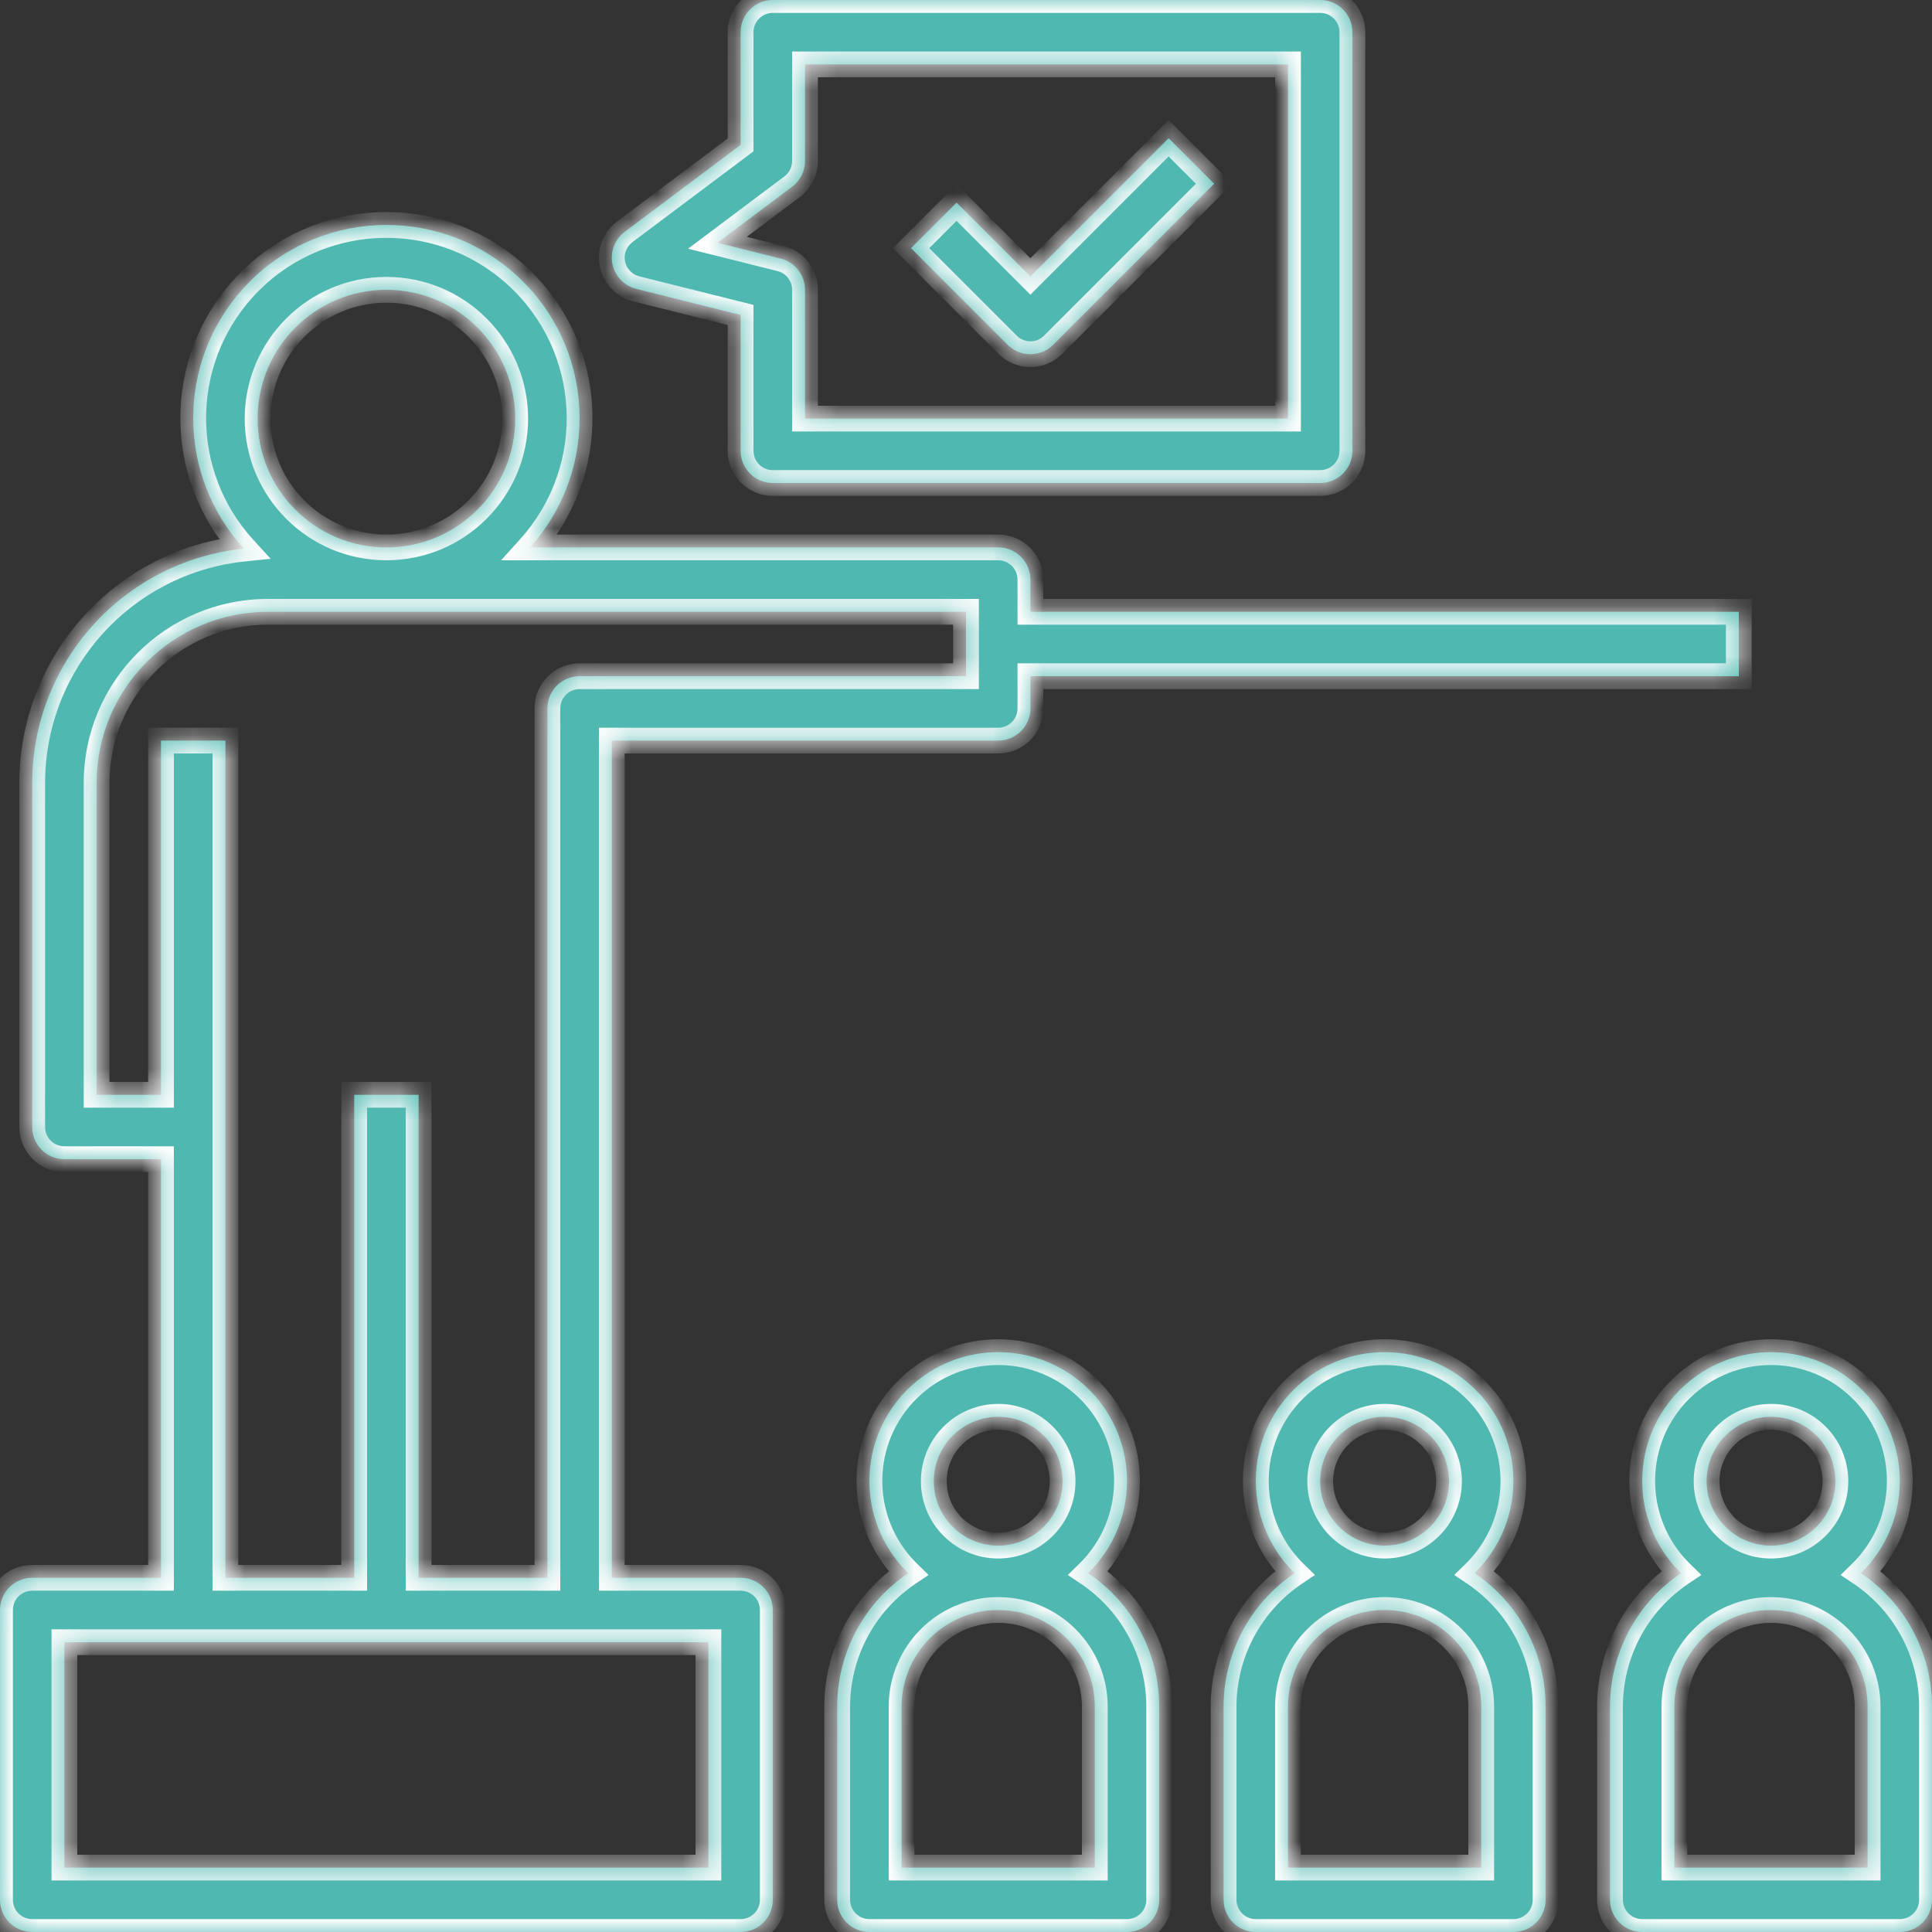
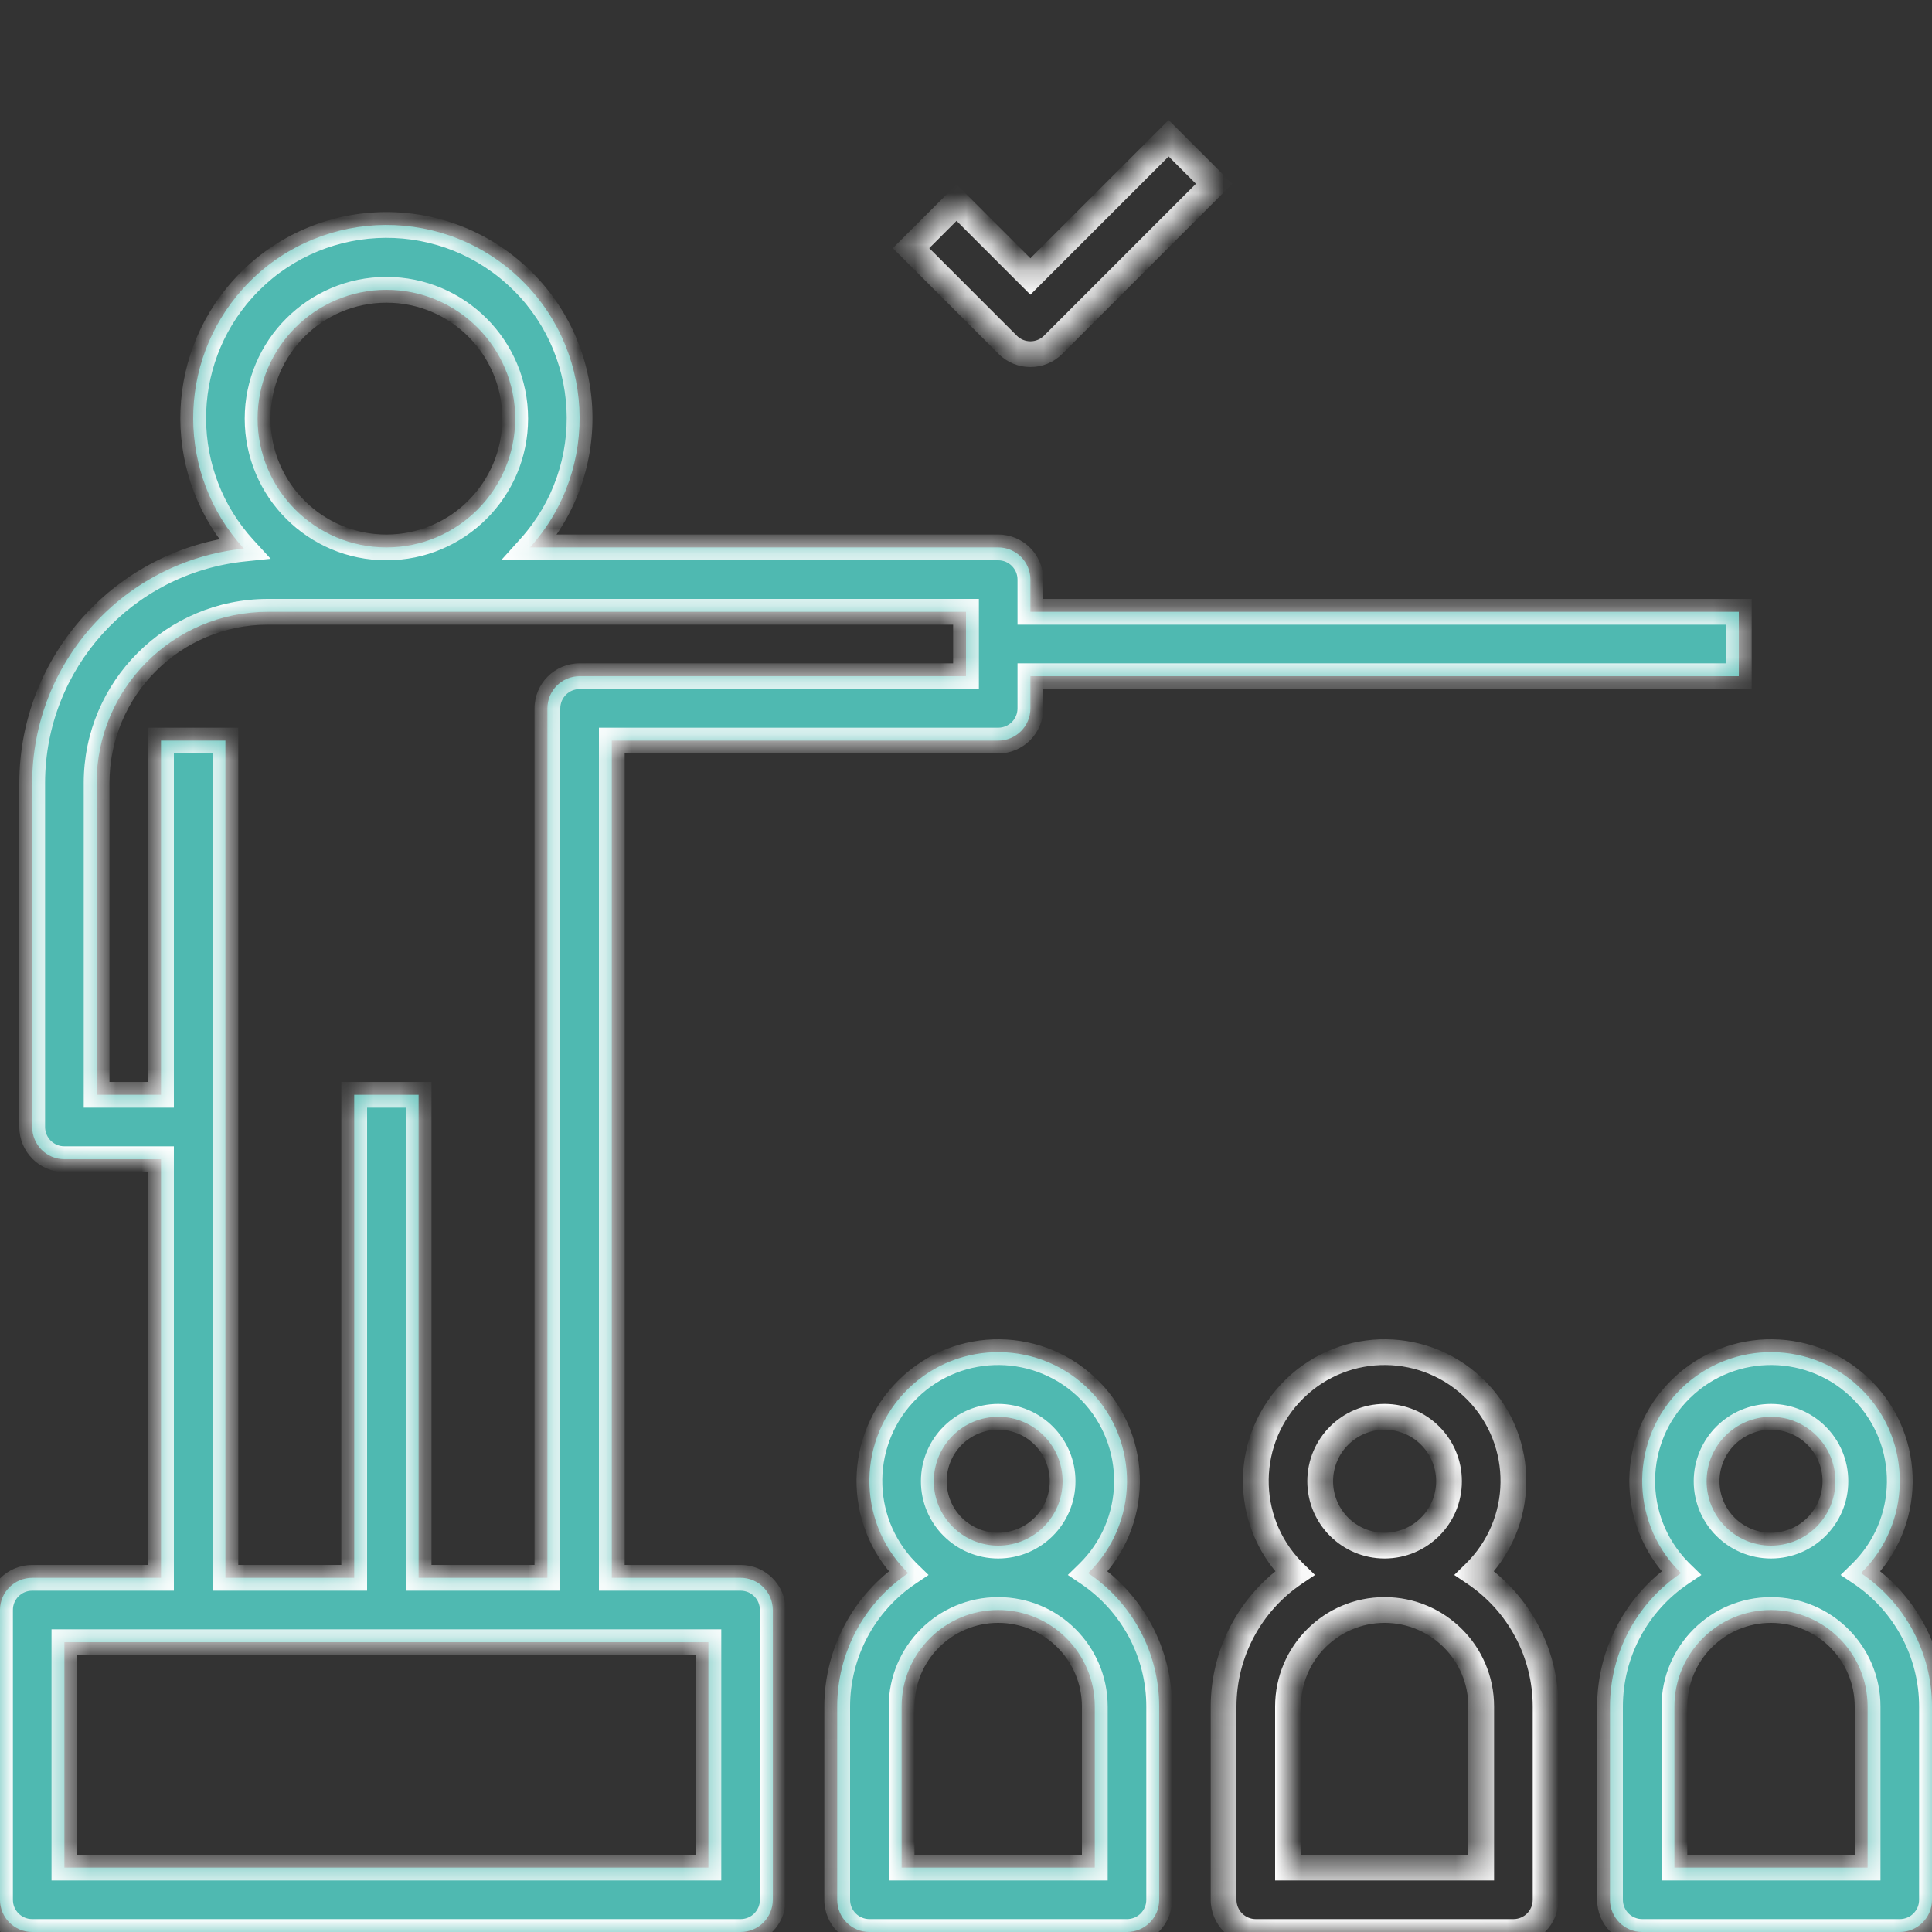
<svg xmlns="http://www.w3.org/2000/svg" width="75" height="75" viewBox="0 0 75 75" fill="none">
  <rect x="0" y="0" width="75" height="75" fill="#333333" stroke="none" />
  <mask id="path-1-inside-1" fill="white">
    <path d="M40 23.75V22.5C40 21.81 39.441 21.25 38.751 21.25H20.574C23.346 18.171 23.096 13.429 20.017 10.658C16.939 7.887 12.197 8.136 9.425 11.215C6.842 14.085 6.86 18.448 9.468 21.297C4.804 21.777 1.256 25.704 1.25 30.393V43.75C1.25 44.44 1.809 45 2.499 45H6.25V61.25H1.25C0.56 61.25 0 61.809 3.2726e-08 62.499V73.75C-0 74.44 0.559 75 1.249 75H28.75C29.44 75 30 74.441 30 73.751V62.5C30 61.81 29.441 61.25 28.751 61.25H23.75V28.75H38.75C39.44 28.75 40 28.191 40 27.501V26.25H67.5V23.75H40ZM15 11.25C17.761 11.25 20 13.489 20 16.25C20 19.011 17.761 21.25 15 21.25C12.239 21.25 10 19.011 10 16.25C10.003 13.49 12.24 11.253 15 11.25ZM27.5 63.75V72.5H2.5V63.75H27.5ZM37.5 26.25H22.5C21.81 26.25 21.25 26.809 21.25 27.499V61.25H16.25V42.5H13.75V61.25H8.75V28.75H6.25V42.5H3.75V30.393C3.754 26.726 6.726 23.754 10.393 23.75H37.5V26.25Z" />
-     <path d="M51.251 3.2726e-08H30C29.31 -0 28.75 0.559 28.75 1.249V5.625L24.25 9C23.698 9.414 23.585 10.197 23.999 10.749C24.171 10.979 24.418 11.143 24.697 11.213L28.75 12.226V17.5C28.75 18.19 29.309 18.75 29.999 18.75H51.25C51.94 18.75 52.5 18.191 52.5 17.501V1.25C52.5 0.56 51.941 0 51.251 3.2726e-08ZM50 16.25H31.25V11.25C31.25 10.676 30.859 10.176 30.303 10.037L27.851 9.424L30.749 7.25C31.064 7.014 31.25 6.643 31.25 6.25V2.5H50V16.25Z" />
    <path d="M45.366 5.366L40 10.732L37.134 7.866L35.366 9.634L39.116 13.384C39.35 13.619 39.668 13.75 40 13.75C40.332 13.75 40.65 13.619 40.884 13.384L47.134 7.134L45.366 5.366Z" />
    <path d="M57.242 61.069C59.218 59.14 59.257 55.975 57.329 53.998C55.4 52.022 52.235 51.983 50.258 53.911C48.282 55.84 48.243 59.005 50.171 60.982C50.2 61.011 50.229 61.04 50.258 61.069C48.534 62.23 47.501 64.172 47.5 66.25V73.75C47.5 74.44 48.059 75 48.749 75H58.75C59.44 75 60 74.441 60 73.751V66.25C59.999 64.172 58.966 62.23 57.242 61.069ZM53.75 55C55.131 55 56.25 56.119 56.25 57.5C56.25 58.881 55.131 60 53.75 60C52.369 60 51.25 58.881 51.25 57.5C51.252 56.12 52.37 55.002 53.75 55ZM57.5 72.5H50V66.25C50 64.179 51.679 62.5 53.75 62.5C55.821 62.5 57.5 64.179 57.5 66.25V72.5Z" />
    <path d="M72.242 61.069C74.218 59.14 74.257 55.975 72.329 53.998C70.4 52.022 67.235 51.983 65.258 53.911C63.282 55.84 63.243 59.005 65.171 60.982C65.2 61.011 65.229 61.04 65.258 61.069C63.534 62.23 62.501 64.172 62.5 66.25V73.75C62.5 74.44 63.059 75 63.749 75H73.75C74.44 75 75 74.441 75 73.751V66.25C74.999 64.172 73.966 62.23 72.242 61.069ZM68.75 55C70.131 55 71.25 56.119 71.25 57.5C71.25 58.881 70.131 60 68.75 60C67.369 60 66.25 58.881 66.25 57.5C66.252 56.12 67.37 55.002 68.75 55ZM72.5 72.5H65V66.25C65 64.179 66.679 62.5 68.75 62.5C70.821 62.5 72.5 64.179 72.5 66.25V72.5Z" />
    <path d="M42.242 61.069C44.218 59.14 44.257 55.975 42.329 53.998C40.4 52.022 37.235 51.983 35.258 53.911C33.282 55.84 33.243 59.005 35.171 60.982C35.2 61.011 35.229 61.04 35.258 61.069C33.534 62.23 32.501 64.172 32.5 66.25V73.75C32.5 74.44 33.059 75 33.749 75H43.75C44.44 75 45 74.441 45 73.751V66.25C44.999 64.172 43.966 62.23 42.242 61.069ZM38.75 55C40.131 55 41.25 56.119 41.25 57.5C41.25 58.881 40.131 60 38.75 60C37.369 60 36.25 58.881 36.25 57.5C36.252 56.12 37.37 55.002 38.75 55ZM42.5 72.5H35V66.25C35 64.179 36.679 62.5 38.75 62.5C40.821 62.5 42.5 64.179 42.5 66.25V72.5Z" />
  </mask>
  <path d="M40 23.75V22.5C40 21.81 39.441 21.25 38.751 21.25H20.574C23.346 18.171 23.096 13.429 20.017 10.658C16.939 7.887 12.197 8.136 9.425 11.215C6.842 14.085 6.86 18.448 9.468 21.297C4.804 21.777 1.256 25.704 1.25 30.393V43.75C1.25 44.44 1.809 45 2.499 45H6.25V61.25H1.25C0.56 61.25 0 61.809 3.2726e-08 62.499V73.75C-0 74.44 0.559 75 1.249 75H28.75C29.44 75 30 74.441 30 73.751V62.5C30 61.81 29.441 61.25 28.751 61.25H23.75V28.75H38.75C39.44 28.75 40 28.191 40 27.501V26.25H67.5V23.75H40ZM15 11.25C17.761 11.25 20 13.489 20 16.25C20 19.011 17.761 21.25 15 21.25C12.239 21.25 10 19.011 10 16.25C10.003 13.49 12.24 11.253 15 11.25ZM27.5 63.75V72.5H2.5V63.75H27.5ZM37.5 26.25H22.5C21.81 26.25 21.25 26.809 21.25 27.499V61.25H16.25V42.5H13.75V61.25H8.75V28.75H6.25V42.5H3.75V30.393C3.754 26.726 6.726 23.754 10.393 23.75H37.5V26.25Z" fill="#4FB9B1" />
-   <path d="M51.251 3.2726e-08H30C29.31 -0 28.75 0.559 28.75 1.249V5.625L24.25 9C23.698 9.414 23.585 10.197 23.999 10.749C24.171 10.979 24.418 11.143 24.697 11.213L28.75 12.226V17.5C28.75 18.19 29.309 18.75 29.999 18.75H51.25C51.94 18.75 52.5 18.191 52.5 17.501V1.25C52.5 0.56 51.941 0 51.251 3.2726e-08ZM50 16.25H31.25V11.25C31.25 10.676 30.859 10.176 30.303 10.037L27.851 9.424L30.749 7.25C31.064 7.014 31.25 6.643 31.25 6.25V2.5H50V16.25Z" fill="#4FB9B1" />
-   <path d="M45.366 5.366L40 10.732L37.134 7.866L35.366 9.634L39.116 13.384C39.35 13.619 39.668 13.75 40 13.75C40.332 13.75 40.65 13.619 40.884 13.384L47.134 7.134L45.366 5.366Z" fill="#4FB9B1" />
-   <path d="M57.242 61.069C59.218 59.14 59.257 55.975 57.329 53.998C55.4 52.022 52.235 51.983 50.258 53.911C48.282 55.84 48.243 59.005 50.171 60.982C50.2 61.011 50.229 61.04 50.258 61.069C48.534 62.23 47.501 64.172 47.5 66.25V73.75C47.5 74.44 48.059 75 48.749 75H58.75C59.44 75 60 74.441 60 73.751V66.25C59.999 64.172 58.966 62.23 57.242 61.069ZM53.75 55C55.131 55 56.25 56.119 56.25 57.5C56.25 58.881 55.131 60 53.75 60C52.369 60 51.25 58.881 51.25 57.5C51.252 56.12 52.37 55.002 53.75 55ZM57.5 72.5H50V66.25C50 64.179 51.679 62.5 53.75 62.5C55.821 62.5 57.5 64.179 57.5 66.25V72.5Z" fill="#4FB9B1" />
  <path d="M72.242 61.069C74.218 59.14 74.257 55.975 72.329 53.998C70.4 52.022 67.235 51.983 65.258 53.911C63.282 55.84 63.243 59.005 65.171 60.982C65.2 61.011 65.229 61.04 65.258 61.069C63.534 62.23 62.501 64.172 62.5 66.25V73.75C62.5 74.44 63.059 75 63.749 75H73.75C74.44 75 75 74.441 75 73.751V66.25C74.999 64.172 73.966 62.23 72.242 61.069ZM68.75 55C70.131 55 71.25 56.119 71.25 57.5C71.25 58.881 70.131 60 68.75 60C67.369 60 66.25 58.881 66.25 57.5C66.252 56.12 67.37 55.002 68.75 55ZM72.5 72.5H65V66.25C65 64.179 66.679 62.5 68.75 62.5C70.821 62.5 72.5 64.179 72.5 66.25V72.5Z" fill="#4FB9B1" />
  <path d="M42.242 61.069C44.218 59.14 44.257 55.975 42.329 53.998C40.4 52.022 37.235 51.983 35.258 53.911C33.282 55.84 33.243 59.005 35.171 60.982C35.2 61.011 35.229 61.04 35.258 61.069C33.534 62.23 32.501 64.172 32.5 66.25V73.75C32.5 74.44 33.059 75 33.749 75H43.75C44.44 75 45 74.441 45 73.751V66.25C44.999 64.172 43.966 62.23 42.242 61.069ZM38.75 55C40.131 55 41.25 56.119 41.25 57.5C41.25 58.881 40.131 60 38.75 60C37.369 60 36.25 58.881 36.25 57.5C36.252 56.12 37.37 55.002 38.75 55ZM42.5 72.5H35V66.25C35 64.179 36.679 62.5 38.75 62.5C40.821 62.5 42.5 64.179 42.5 66.25V72.5Z" fill="#4FB9B1" />
  <path d="M40 23.75H39.5V24.25H40V23.75ZM40 22.5L39.5 22.5V22.5H40ZM38.751 21.25L38.751 20.75H38.751V21.25ZM20.574 21.25L20.203 20.916L19.452 21.75H20.574V21.25ZM20.017 10.658L20.352 10.286V10.286L20.017 10.658ZM9.425 11.215L9.797 11.549L9.797 11.549L9.425 11.215ZM9.468 21.297L9.519 21.794L10.508 21.692L9.837 20.959L9.468 21.297ZM1.25 30.393L0.75 30.392V30.393H1.25ZM1.25 43.75L1.75 43.75V43.75H1.25ZM2.499 45L2.499 45.5H2.499V45ZM6.25 45H6.75V44.5H6.25V45ZM6.25 61.25V61.75H6.75V61.25H6.25ZM1.25 61.25L1.25 61.75H1.25V61.25ZM3.2726e-08 62.499L-0.5 62.499V62.499H3.2726e-08ZM3.2726e-08 73.75L0.5 73.75V73.75H3.2726e-08ZM1.249 75L1.249 75.5H1.249V75ZM28.75 75L28.75 74.5H28.75V75ZM30 73.751L30.5 73.751V73.751H30ZM30 62.5L29.5 62.5V62.5H30ZM28.751 61.25L28.751 60.75H28.751V61.25ZM23.75 61.25H23.25V61.75H23.75V61.25ZM23.75 28.75V28.25H23.25V28.75H23.75ZM38.75 28.75L38.75 28.25H38.75V28.75ZM40 27.501L40.5 27.501V27.501H40ZM40 26.25V25.75H39.5V26.25H40ZM67.5 26.25V26.75H68V26.25H67.5ZM67.5 23.75H68V23.25H67.5V23.75ZM15 11.25V10.75H14.999L15 11.25ZM10 16.25L9.5 16.25V16.25H10ZM27.5 63.75H28V63.25H27.5V63.75ZM27.5 72.5V73H28V72.5H27.5ZM2.5 72.5H2V73H2.5V72.5ZM2.5 63.75V63.25H2V63.75H2.5ZM37.5 26.25V26.75H38V26.25H37.5ZM22.5 26.25L22.5 26.75H22.5V26.25ZM21.25 27.499L20.75 27.499V27.499H21.25ZM21.25 61.25V61.75H21.75V61.25H21.25ZM16.25 61.25H15.75V61.75H16.25V61.25ZM16.25 42.5H16.75V42H16.25V42.5ZM13.75 42.5V42H13.25V42.5H13.75ZM13.75 61.25V61.75H14.25V61.25H13.75ZM8.75 61.25H8.25V61.75H8.75V61.25ZM8.75 28.75H9.25V28.25H8.75V28.75ZM6.25 28.75V28.25H5.75V28.75H6.25ZM6.25 42.5V43H6.75V42.5H6.25ZM3.75 42.5H3.25V43H3.75V42.5ZM3.75 30.393L3.25 30.393V30.393H3.75ZM10.393 23.75V23.25H10.393L10.393 23.75ZM37.5 23.75H38V23.25H37.5V23.75ZM51.251 3.2726e-08L51.251 -0.5H51.251V3.2726e-08ZM30 3.2726e-08L30 0.5H30V3.2726e-08ZM28.75 1.249L28.25 1.249V1.249H28.75ZM28.75 5.625L29.05 6.025L29.25 5.875V5.625H28.75ZM24.25 9L24.55 9.401L24.55 9.4L24.25 9ZM23.999 10.749L23.599 11.049L23.599 11.049L23.999 10.749ZM24.697 11.213L24.818 10.728L24.818 10.728L24.697 11.213ZM28.75 12.226H29.25V11.835L28.871 11.741L28.75 12.226ZM28.75 17.5L29.25 17.5V17.5H28.75ZM29.999 18.75L29.999 19.25H29.999V18.75ZM51.25 18.75L51.25 18.25H51.25V18.75ZM52.5 17.501L53 17.501V17.501H52.5ZM52.5 1.25L52 1.25V1.25H52.5ZM50 16.25V16.75H50.5V16.25H50ZM31.25 16.25H30.75V16.75H31.25V16.25ZM31.25 11.25H31.75V11.25L31.25 11.25ZM30.303 10.037L30.181 10.522L30.181 10.522L30.303 10.037ZM27.851 9.424L27.551 9.024L26.711 9.655L27.73 9.909L27.851 9.424ZM30.749 7.25L30.45 6.849L30.449 6.85L30.749 7.25ZM31.25 2.5V2H30.75V2.5H31.25ZM50 2.5H50.5V2H50V2.5ZM45.366 5.366L45.72 5.013L45.366 4.659L45.013 5.013L45.366 5.366ZM40 10.732L39.646 11.086L40 11.44L40.354 11.086L40 10.732ZM37.134 7.866L37.487 7.513L37.134 7.159L36.78 7.513L37.134 7.866ZM35.366 9.634L35.013 9.28L34.659 9.634L35.013 9.987L35.366 9.634ZM39.116 13.384L39.47 13.031L39.47 13.03L39.116 13.384ZM40 13.75L40.001 13.25L39.999 13.25L40 13.75ZM40.884 13.384L40.53 13.03L40.53 13.031L40.884 13.384ZM47.134 7.134L47.487 7.487L47.841 7.134L47.487 6.78L47.134 7.134ZM57.242 61.069L56.892 60.711L56.453 61.14L56.962 61.483L57.242 61.069ZM57.329 53.998L56.971 54.347L56.971 54.347L57.329 53.998ZM50.258 53.911L50.608 54.269L50.608 54.269L50.258 53.911ZM50.171 60.982L50.529 60.633L50.529 60.633L50.171 60.982ZM50.258 61.069L50.538 61.483L51.048 61.14L50.607 60.711L50.258 61.069ZM47.5 66.25L47 66.25V66.25H47.5ZM47.5 73.75L48 73.75V73.75H47.5ZM48.749 75L48.749 75.5H48.749V75ZM58.75 75L58.75 74.5H58.75V75ZM60 73.751L60.5 73.751V73.751H60ZM60 66.25H60.5V66.25L60 66.25ZM53.75 55V54.5H53.749L53.75 55ZM51.25 57.5L50.75 57.499V57.5H51.25ZM57.5 72.5V73H58V72.5H57.5ZM50 72.5H49.5V73H50V72.5ZM72.242 61.069L71.892 60.711L71.453 61.14L71.962 61.483L72.242 61.069ZM72.329 53.998L71.971 54.347L71.971 54.347L72.329 53.998ZM65.258 53.911L65.607 54.269L65.608 54.269L65.258 53.911ZM65.171 60.982L65.529 60.633L65.529 60.633L65.171 60.982ZM65.258 61.069L65.538 61.483L66.048 61.14L65.607 60.711L65.258 61.069ZM62.5 66.25L62 66.25V66.25H62.5ZM62.5 73.75L63 73.75V73.75H62.5ZM63.749 75L63.749 75.5H63.749V75ZM73.75 75L73.75 74.5H73.75V75ZM75 73.751L75.5 73.751V73.751H75ZM75 66.25H75.5V66.25L75 66.25ZM68.75 55V54.5H68.749L68.75 55ZM66.25 57.5L65.75 57.499V57.5H66.25ZM72.5 72.5V73H73V72.5H72.5ZM65 72.5H64.5V73H65V72.5ZM42.242 61.069L41.892 60.711L41.453 61.14L41.962 61.483L42.242 61.069ZM42.329 53.998L41.971 54.347L41.971 54.347L42.329 53.998ZM35.258 53.911L35.608 54.269L35.608 54.269L35.258 53.911ZM35.171 60.982L35.529 60.633L35.529 60.633L35.171 60.982ZM35.258 61.069L35.538 61.483L36.048 61.14L35.607 60.711L35.258 61.069ZM32.5 66.25L32 66.25V66.25H32.5ZM32.5 73.75L33 73.75V73.75H32.5ZM33.749 75L33.749 75.5H33.749V75ZM43.75 75L43.75 74.5H43.75V75ZM45 73.751L45.5 73.751V73.751H45ZM45 66.25H45.5V66.25L45 66.25ZM38.75 55V54.5H38.749L38.75 55ZM36.25 57.5L35.75 57.499V57.5H36.25ZM42.5 72.5V73H43V72.5H42.5ZM35 72.5H34.5V73H35V72.5ZM40.5 23.75V22.5H39.5V23.75H40.5ZM40.5 22.5C40.5 21.534 39.717 20.75 38.751 20.75L38.751 21.75C39.164 21.75 39.5 22.086 39.5 22.5L40.5 22.5ZM20.946 21.584C23.902 18.301 23.636 13.242 20.352 10.286L19.683 11.03C22.556 13.616 22.789 18.042 20.203 20.916L20.946 21.584ZM20.352 10.286C17.068 7.33 12.01 7.596 9.054 10.88L9.797 11.549C12.384 8.676 16.81 8.443 19.683 11.03L20.352 10.286ZM9.054 10.88C6.298 13.942 6.318 18.596 9.099 21.634L9.837 20.959C7.403 18.301 7.386 14.228 9.797 11.549L9.054 10.88ZM9.417 20.799C4.498 21.306 0.756 25.447 0.75 30.392L1.75 30.394C1.755 25.961 5.11 22.248 9.519 21.794L9.417 20.799ZM0.75 30.393V43.75H1.75V30.393H0.75ZM0.75 43.75C0.75 44.716 1.533 45.5 2.499 45.5L2.499 44.5C2.086 44.5 1.75 44.164 1.75 43.75L0.75 43.75ZM5.75 45V61.25H6.75V45H5.75ZM6.25 60.75H1.25V61.75H6.25V60.75ZM1.25 60.75C0.284 60.75 -0.5 61.533 -0.5 62.499L0.5 62.499C0.5 62.086 0.836 61.75 1.25 61.75L1.25 60.75ZM-0.5 73.75C-0.5 74.716 0.283 75.5 1.249 75.5L1.249 74.5C0.836 74.5 0.5 74.164 0.5 73.75L-0.5 73.75ZM28.75 75.5C29.716 75.5 30.5 74.717 30.5 73.751L29.5 73.751C29.5 74.165 29.164 74.5 28.75 74.5L28.75 75.5ZM30.5 62.5C30.5 61.534 29.717 60.75 28.751 60.75L28.75 61.75C29.165 61.75 29.5 62.086 29.5 62.5L30.5 62.5ZM24.25 61.25V28.75H23.25V61.25H24.25ZM23.75 29.25H38.75V28.25H23.75V29.25ZM38.75 29.25C39.716 29.25 40.5 28.467 40.5 27.501L39.5 27.5C39.5 27.915 39.164 28.25 38.75 28.25L38.75 29.25ZM40 26.75H67.5V25.75H40V26.75ZM68 26.25V23.75H67V26.25H68ZM67.5 23.25H40V24.25H67.5V23.25ZM15 11.75C17.485 11.75 19.5 13.765 19.5 16.25H20.5C20.5 13.213 18.038 10.75 15 10.75V11.75ZM19.5 16.25C19.5 18.735 17.485 20.75 15 20.75V21.75C18.038 21.75 20.5 19.288 20.5 16.25H19.5ZM15 20.75C12.515 20.75 10.5 18.735 10.5 16.25H9.5C9.5 19.288 11.963 21.75 15 21.75V20.75ZM10.5 16.25C10.503 13.766 12.516 11.753 15.001 11.75L14.999 10.75C11.964 10.753 9.503 13.214 9.5 16.25L10.5 16.25ZM27 63.75V72.5H28V63.75H27ZM27.5 72H2.5V73H27.5V72ZM3 72.5V63.75H2V72.5H3ZM2.5 64.25H27.5V63.25H2.5V64.25ZM37.5 25.75H22.5V26.75H37.5V25.75ZM22.5 25.75C21.534 25.75 20.75 26.533 20.75 27.499L21.75 27.5C21.75 27.085 22.086 26.75 22.5 26.75L22.5 25.75ZM21.25 60.75H16.25V61.75H21.25V60.75ZM16.75 61.25V42.5H15.75V61.25H16.75ZM16.25 42H13.75V43H16.25V42ZM13.25 42.5V61.25H14.25V42.5H13.25ZM13.75 60.75H8.75V61.75H13.75V60.75ZM9.25 61.25V28.75H8.25V61.25H9.25ZM8.75 28.25H6.25V29.25H8.75V28.25ZM5.75 28.75V42.5H6.75V28.75H5.75ZM6.25 42H3.75V43H6.25V42ZM4.25 42.5V30.393H3.25V42.5H4.25ZM4.25 30.394C4.254 27.002 7.002 24.254 10.394 24.25L10.393 23.25C6.45 23.255 3.254 26.45 3.25 30.393L4.25 30.394ZM10.393 24.25H37.5V23.25H10.393V24.25ZM37 23.75V26.25H38V23.75H37ZM30 -0.5C29.034 -0.5 28.25 0.283 28.25 1.249L29.25 1.249C29.25 0.836 29.586 0.5 30 0.5L30 -0.5ZM28.45 5.225L23.95 8.6L24.55 9.4L29.05 6.025L28.45 5.225ZM23.951 8.6C23.177 9.179 23.02 10.275 23.599 11.049L24.399 10.45C24.151 10.118 24.219 9.649 24.55 9.401L23.951 8.6ZM23.599 11.049C23.84 11.371 24.185 11.601 24.576 11.698L24.818 10.728C24.651 10.686 24.503 10.588 24.399 10.45L23.599 11.049ZM24.576 11.698L28.629 12.711L28.871 11.741L24.818 10.728L24.576 11.698ZM28.25 12.226V17.5H29.25V12.226H28.25ZM28.25 17.5C28.25 18.466 29.033 19.25 29.999 19.25L30 18.25C29.585 18.25 29.25 17.914 29.25 17.5L28.25 17.5ZM51.25 19.25C52.216 19.25 53 18.467 53 17.501L52 17.5C52 17.915 51.664 18.25 51.25 18.25L51.25 19.25ZM53 1.25C53 0.284 52.217 -0.5 51.251 -0.5L51.251 0.5C51.664 0.5 52 0.836 52 1.25L53 1.25ZM50 15.75H31.25V16.75H50V15.75ZM31.75 16.25V11.25H30.75V16.25H31.75ZM31.75 11.25C31.75 10.447 31.203 9.747 30.424 9.552L30.181 10.522C30.516 10.606 30.75 10.906 30.75 11.25L31.75 11.25ZM30.424 9.552L27.973 8.939L27.73 9.909L30.181 10.522L30.424 9.552ZM28.151 9.824L31.049 7.65L30.449 6.85L27.551 9.024L28.151 9.824ZM31.049 7.65C31.49 7.32 31.75 6.801 31.75 6.25H30.75C30.75 6.486 30.639 6.708 30.45 6.849L31.049 7.65ZM31.75 6.25V2.5H30.75V6.25H31.75ZM31.25 3H50V2H31.25V3ZM49.5 2.5V16.25H50.5V2.5H49.5ZM45.013 5.013L39.646 10.379L40.354 11.086L45.72 5.72L45.013 5.013ZM40.354 10.379L37.487 7.513L36.78 8.22L39.646 11.086L40.354 10.379ZM36.78 7.513L35.013 9.28L35.72 9.987L37.487 8.22L36.78 7.513ZM35.013 9.987L38.763 13.737L39.47 13.03L35.72 9.28L35.013 9.987ZM38.762 13.737C39.09 14.066 39.536 14.25 40.001 14.25L39.999 13.25C39.801 13.25 39.61 13.171 39.47 13.031L38.762 13.737ZM39.999 14.25C40.464 14.25 40.91 14.066 41.238 13.737L40.53 13.031C40.39 13.171 40.199 13.25 40.001 13.25L39.999 14.25ZM41.237 13.737L47.487 7.487L46.78 6.78L40.53 13.03L41.237 13.737ZM47.487 6.78L45.72 5.013L45.013 5.72L46.78 7.487L47.487 6.78ZM57.591 61.427C59.765 59.305 59.808 55.823 57.687 53.649L56.971 54.347C58.706 56.126 58.672 58.975 56.892 60.711L57.591 61.427ZM57.687 53.649C55.565 51.475 52.083 51.432 49.909 53.553L50.608 54.269C52.386 52.533 55.235 52.569 56.971 54.347L57.687 53.649ZM49.909 53.553C47.735 55.675 47.692 59.157 49.813 61.331L50.529 60.633C48.794 58.854 48.829 56.005 50.608 54.269L49.909 53.553ZM49.813 61.331C49.845 61.363 49.877 61.395 49.91 61.427L50.607 60.711C50.581 60.685 50.555 60.659 50.529 60.633L49.813 61.331ZM49.979 60.654C48.117 61.908 47.001 64.005 47 66.25L48 66.25C48.001 64.338 48.952 62.551 50.538 61.483L49.979 60.654ZM47 66.25V73.75H48V66.25H47ZM47 73.75C47 74.716 47.783 75.5 48.749 75.5L48.749 74.5C48.336 74.5 48 74.164 48 73.75L47 73.75ZM58.75 75.5C59.716 75.5 60.5 74.717 60.5 73.751L59.5 73.751C59.5 74.165 59.164 74.5 58.75 74.5L58.75 75.5ZM60.5 66.25C60.499 64.005 59.383 61.908 57.521 60.654L56.962 61.483C58.548 62.551 59.499 64.338 59.5 66.25L60.5 66.25ZM53.75 55.5C54.855 55.5 55.75 56.395 55.75 57.5H56.75C56.75 55.843 55.407 54.5 53.75 54.5V55.5ZM55.75 57.5C55.75 58.605 54.855 59.5 53.75 59.5V60.5C55.407 60.5 56.75 59.157 56.75 57.5H55.75ZM53.75 59.5C52.645 59.5 51.75 58.605 51.75 57.5H50.75C50.75 59.157 52.093 60.5 53.75 60.5V59.5ZM51.75 57.501C51.751 56.396 52.646 55.501 53.751 55.5L53.749 54.5C52.094 54.502 50.752 55.844 50.75 57.499L51.75 57.501ZM57.5 72H50V73H57.5V72ZM50.5 72.5V66.25H49.5V72.5H50.5ZM50.5 66.25C50.5 64.455 51.955 63 53.75 63V62C51.403 62 49.5 63.903 49.5 66.25H50.5ZM53.75 63C55.545 63 57 64.455 57 66.25H58C58 63.903 56.097 62 53.75 62V63ZM57 66.25V72.5H58V66.25H57ZM72.591 61.427C74.765 59.305 74.808 55.823 72.687 53.649L71.971 54.347C73.707 56.126 73.671 58.975 71.892 60.711L72.591 61.427ZM72.687 53.649C70.565 51.475 67.083 51.432 64.909 53.553L65.608 54.269C67.386 52.533 70.235 52.569 71.971 54.347L72.687 53.649ZM64.909 53.553C62.735 55.675 62.692 59.157 64.813 61.331L65.529 60.633C63.794 58.854 63.828 56.005 65.607 54.269L64.909 53.553ZM64.813 61.331C64.845 61.363 64.877 61.395 64.909 61.427L65.607 60.711C65.581 60.685 65.555 60.659 65.529 60.633L64.813 61.331ZM64.979 60.654C63.117 61.908 62.001 64.005 62 66.25L63 66.25C63.001 64.338 63.952 62.551 65.538 61.483L64.979 60.654ZM62 66.25V73.75H63V66.25H62ZM62 73.75C62 74.716 62.783 75.5 63.749 75.5L63.749 74.5C63.336 74.5 63 74.164 63 73.75L62 73.75ZM73.75 75.5C74.716 75.5 75.5 74.717 75.5 73.751L74.5 73.751C74.5 74.165 74.164 74.5 73.75 74.5L73.75 75.5ZM75.5 66.25C75.499 64.005 74.383 61.908 72.521 60.654L71.962 61.483C73.548 62.551 74.499 64.338 74.5 66.25L75.5 66.25ZM68.75 55.5C69.855 55.5 70.75 56.395 70.75 57.5H71.75C71.75 55.843 70.407 54.5 68.75 54.5V55.5ZM70.75 57.5C70.75 58.605 69.855 59.5 68.75 59.5V60.5C70.407 60.5 71.75 59.157 71.75 57.5H70.75ZM68.75 59.5C67.645 59.5 66.75 58.605 66.75 57.5H65.75C65.75 59.157 67.093 60.5 68.75 60.5V59.5ZM66.75 57.501C66.751 56.396 67.646 55.501 68.751 55.5L68.749 54.5C67.094 54.502 65.752 55.844 65.75 57.499L66.75 57.501ZM72.5 72H65V73H72.5V72ZM65.5 72.5V66.25H64.5V72.5H65.5ZM65.5 66.25C65.5 64.455 66.955 63 68.75 63V62C66.403 62 64.5 63.903 64.5 66.25H65.5ZM68.75 63C70.545 63 72 64.455 72 66.25H73C73 63.903 71.097 62 68.75 62V63ZM72 66.25V72.5H73V66.25H72ZM42.591 61.427C44.765 59.305 44.808 55.823 42.687 53.649L41.971 54.347C43.706 56.126 43.672 58.975 41.892 60.711L42.591 61.427ZM42.687 53.649C40.565 51.475 37.083 51.432 34.909 53.553L35.608 54.269C37.386 52.533 40.235 52.569 41.971 54.347L42.687 53.649ZM34.909 53.553C32.735 55.675 32.692 59.157 34.813 61.331L35.529 60.633C33.794 58.854 33.828 56.005 35.608 54.269L34.909 53.553ZM34.813 61.331C34.845 61.363 34.877 61.395 34.91 61.427L35.607 60.711C35.581 60.685 35.555 60.659 35.529 60.633L34.813 61.331ZM34.979 60.654C33.117 61.908 32.001 64.005 32 66.25L33 66.25C33.001 64.338 33.952 62.551 35.538 61.483L34.979 60.654ZM32 66.25V73.75H33V66.25H32ZM32 73.75C32 74.716 32.783 75.5 33.749 75.5L33.749 74.5C33.336 74.5 33 74.164 33 73.75L32 73.75ZM43.75 75.5C44.716 75.5 45.5 74.717 45.5 73.751L44.5 73.751C44.5 74.165 44.164 74.5 43.75 74.5L43.75 75.5ZM45.5 66.25C45.499 64.005 44.383 61.908 42.521 60.654L41.962 61.483C43.548 62.551 44.499 64.338 44.5 66.25L45.5 66.25ZM38.75 55.5C39.855 55.5 40.75 56.395 40.75 57.5H41.75C41.75 55.843 40.407 54.5 38.75 54.5V55.5ZM40.75 57.5C40.75 58.605 39.855 59.5 38.75 59.5V60.5C40.407 60.5 41.75 59.157 41.75 57.5H40.75ZM38.75 59.5C37.645 59.5 36.75 58.605 36.75 57.5H35.75C35.75 59.157 37.093 60.5 38.75 60.5V59.5ZM36.75 57.501C36.751 56.396 37.646 55.501 38.751 55.5L38.749 54.5C37.094 54.502 35.752 55.844 35.75 57.499L36.75 57.501ZM42.5 72H35V73H42.5V72ZM35.5 72.5V66.25H34.5V72.5H35.5ZM35.5 66.25C35.5 64.455 36.955 63 38.75 63V62C36.403 62 34.5 63.903 34.5 66.25H35.5ZM38.75 63C40.545 63 42 64.455 42 66.25H43C43 63.903 41.097 62 38.75 62V63ZM42 66.25V72.5H43V66.25H42ZM38.751 20.75H20.574V21.75H38.751V20.75ZM2.499 45.5H6.25V44.5H2.499V45.5ZM-0.5 62.499V73.75H0.5V62.499H-0.5ZM1.249 75.5H28.75V74.5H1.249V75.5ZM30.5 73.751V62.5H29.5V73.751H30.5ZM28.751 60.75H23.75V61.75H28.751V60.75ZM40.5 27.501V26.25H39.5V27.501H40.5ZM20.75 27.499V61.25H21.75V27.499H20.75ZM51.251 -0.5H30V0.5H51.251V-0.5ZM28.25 1.249V5.625H29.25V1.249H28.25ZM29.999 19.25H51.25V18.25H29.999V19.25ZM53 17.501V1.25H52V17.501H53ZM48.749 75.5H58.75V74.5H48.749V75.5ZM60.5 73.751V66.25H59.5V73.751H60.5ZM63.749 75.5H73.75V74.5H63.749V75.5ZM75.5 73.751V66.25H74.5V73.751H75.5ZM33.749 75.5H43.75V74.5H33.749V75.5ZM45.5 73.751V66.25H44.5V73.751H45.5Z" fill="white" mask="url(#path-1-inside-1)" />
</svg>